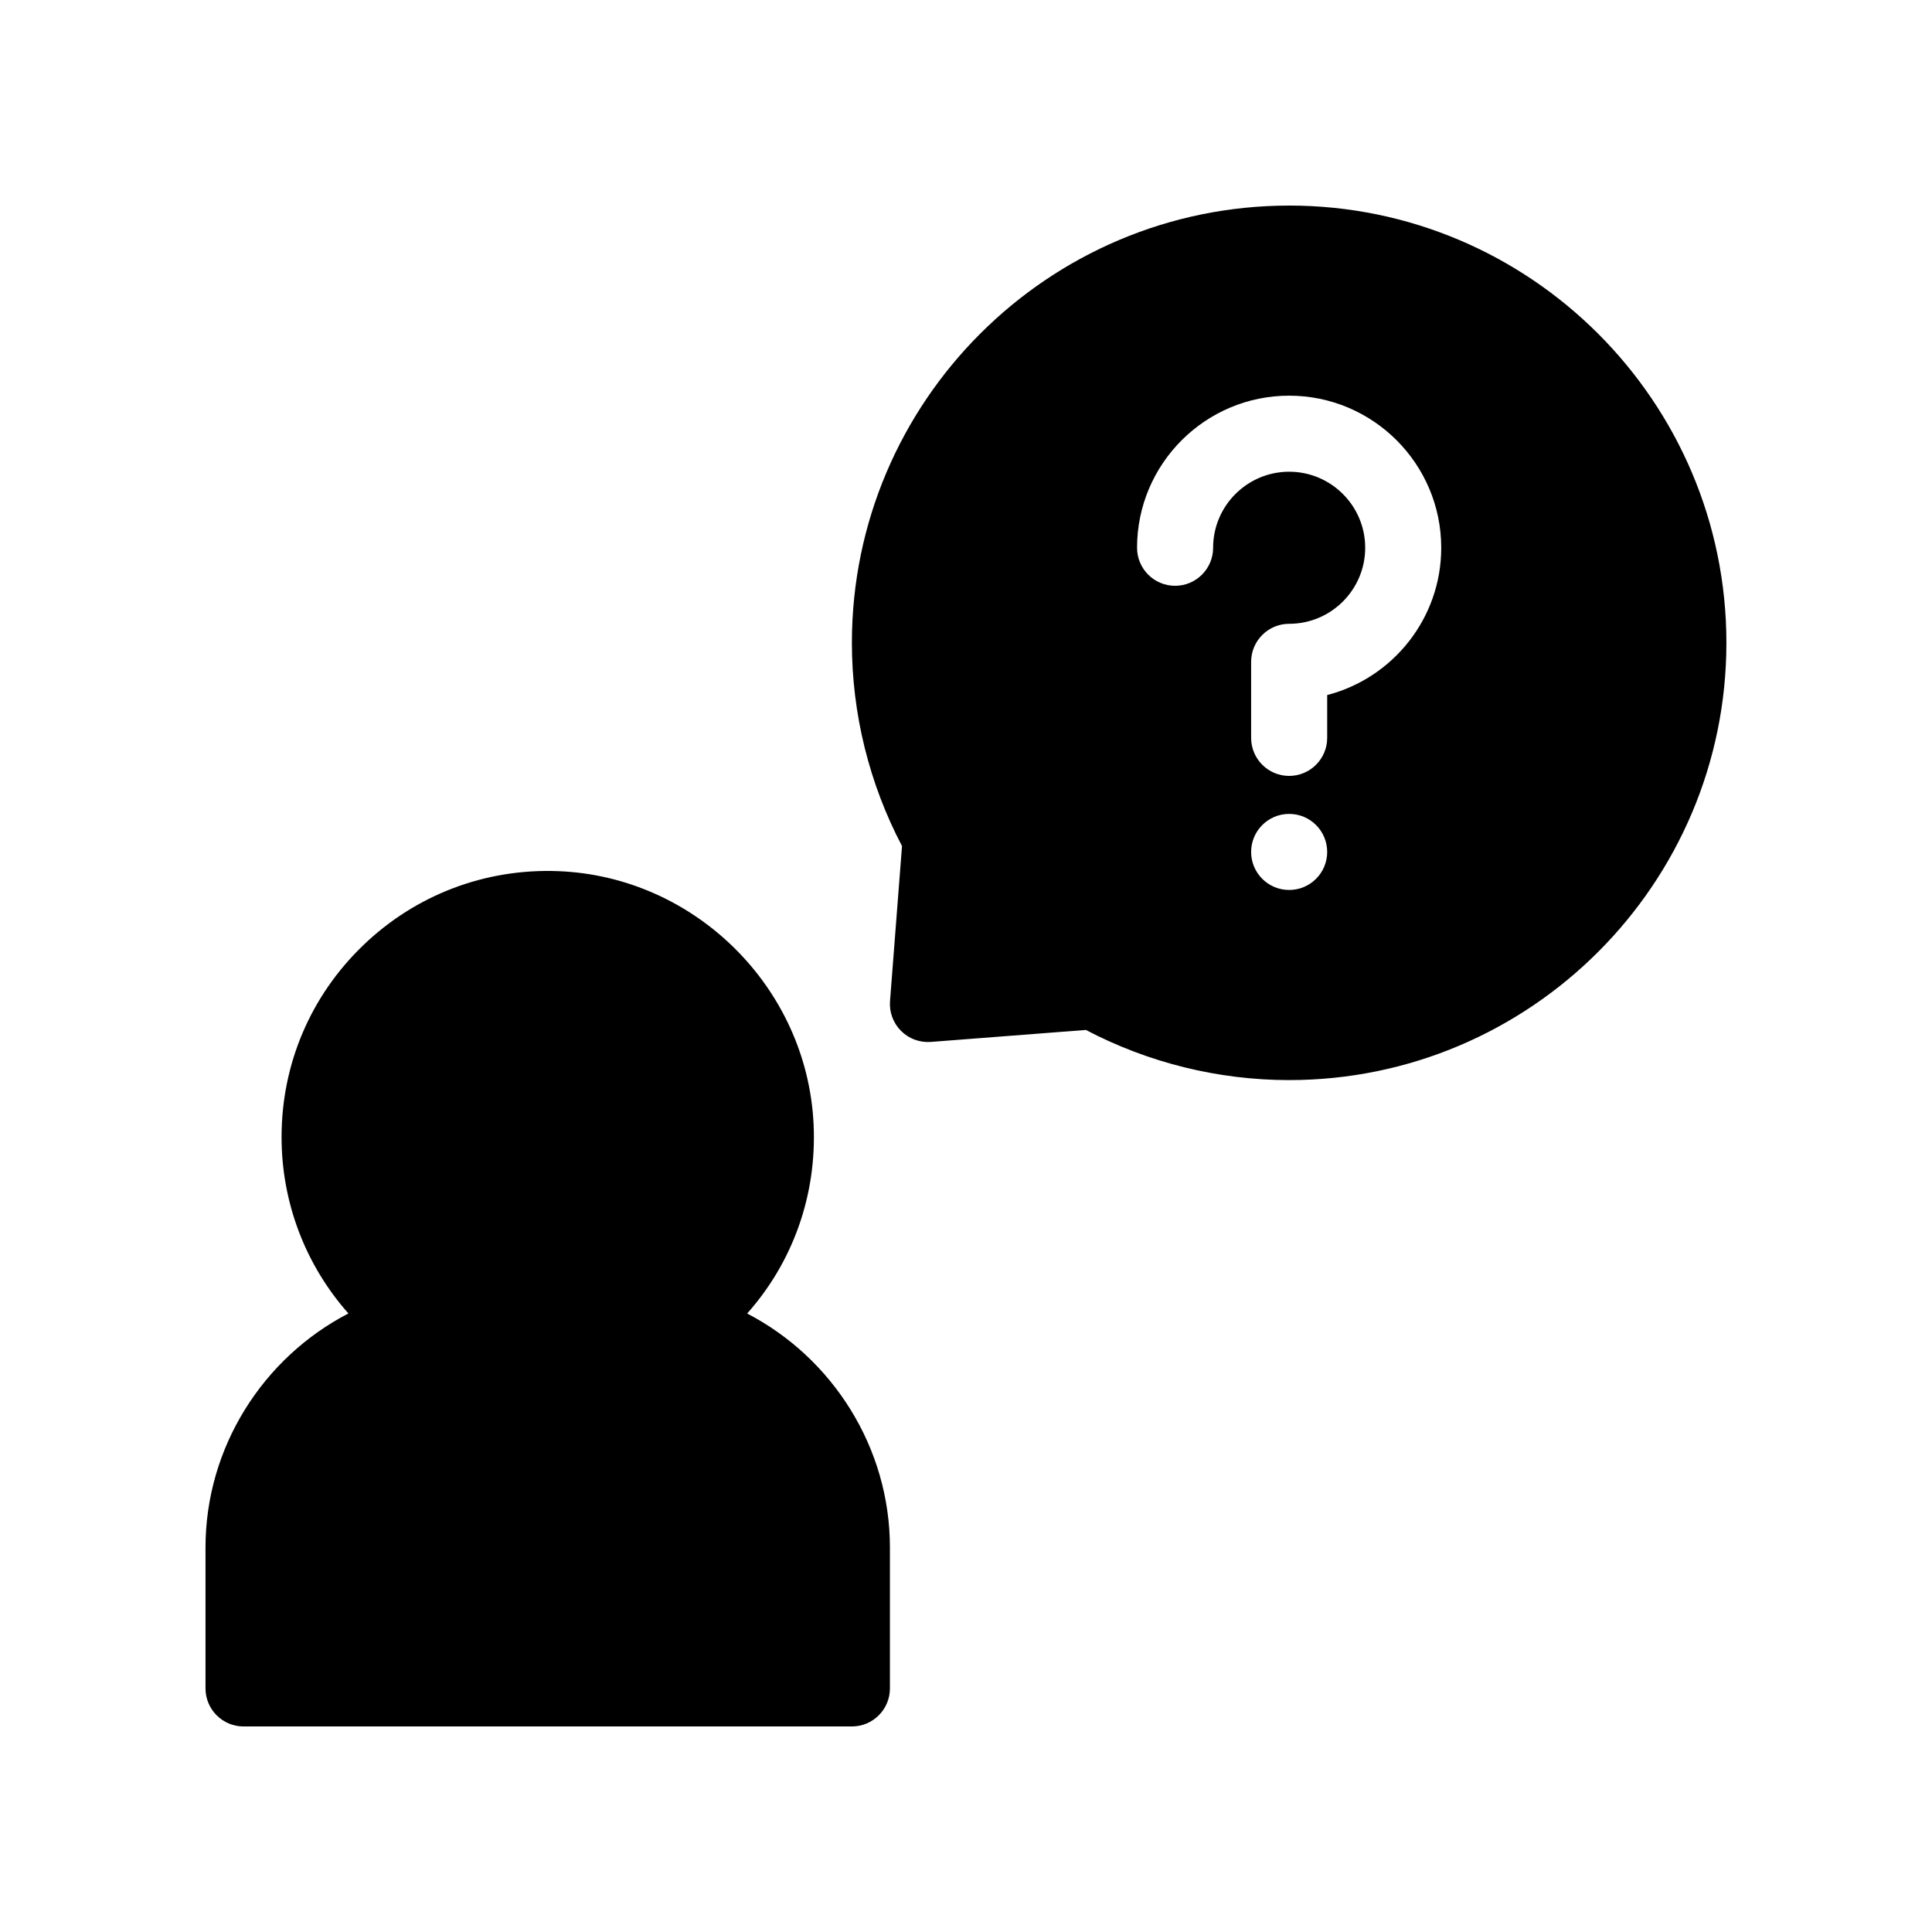
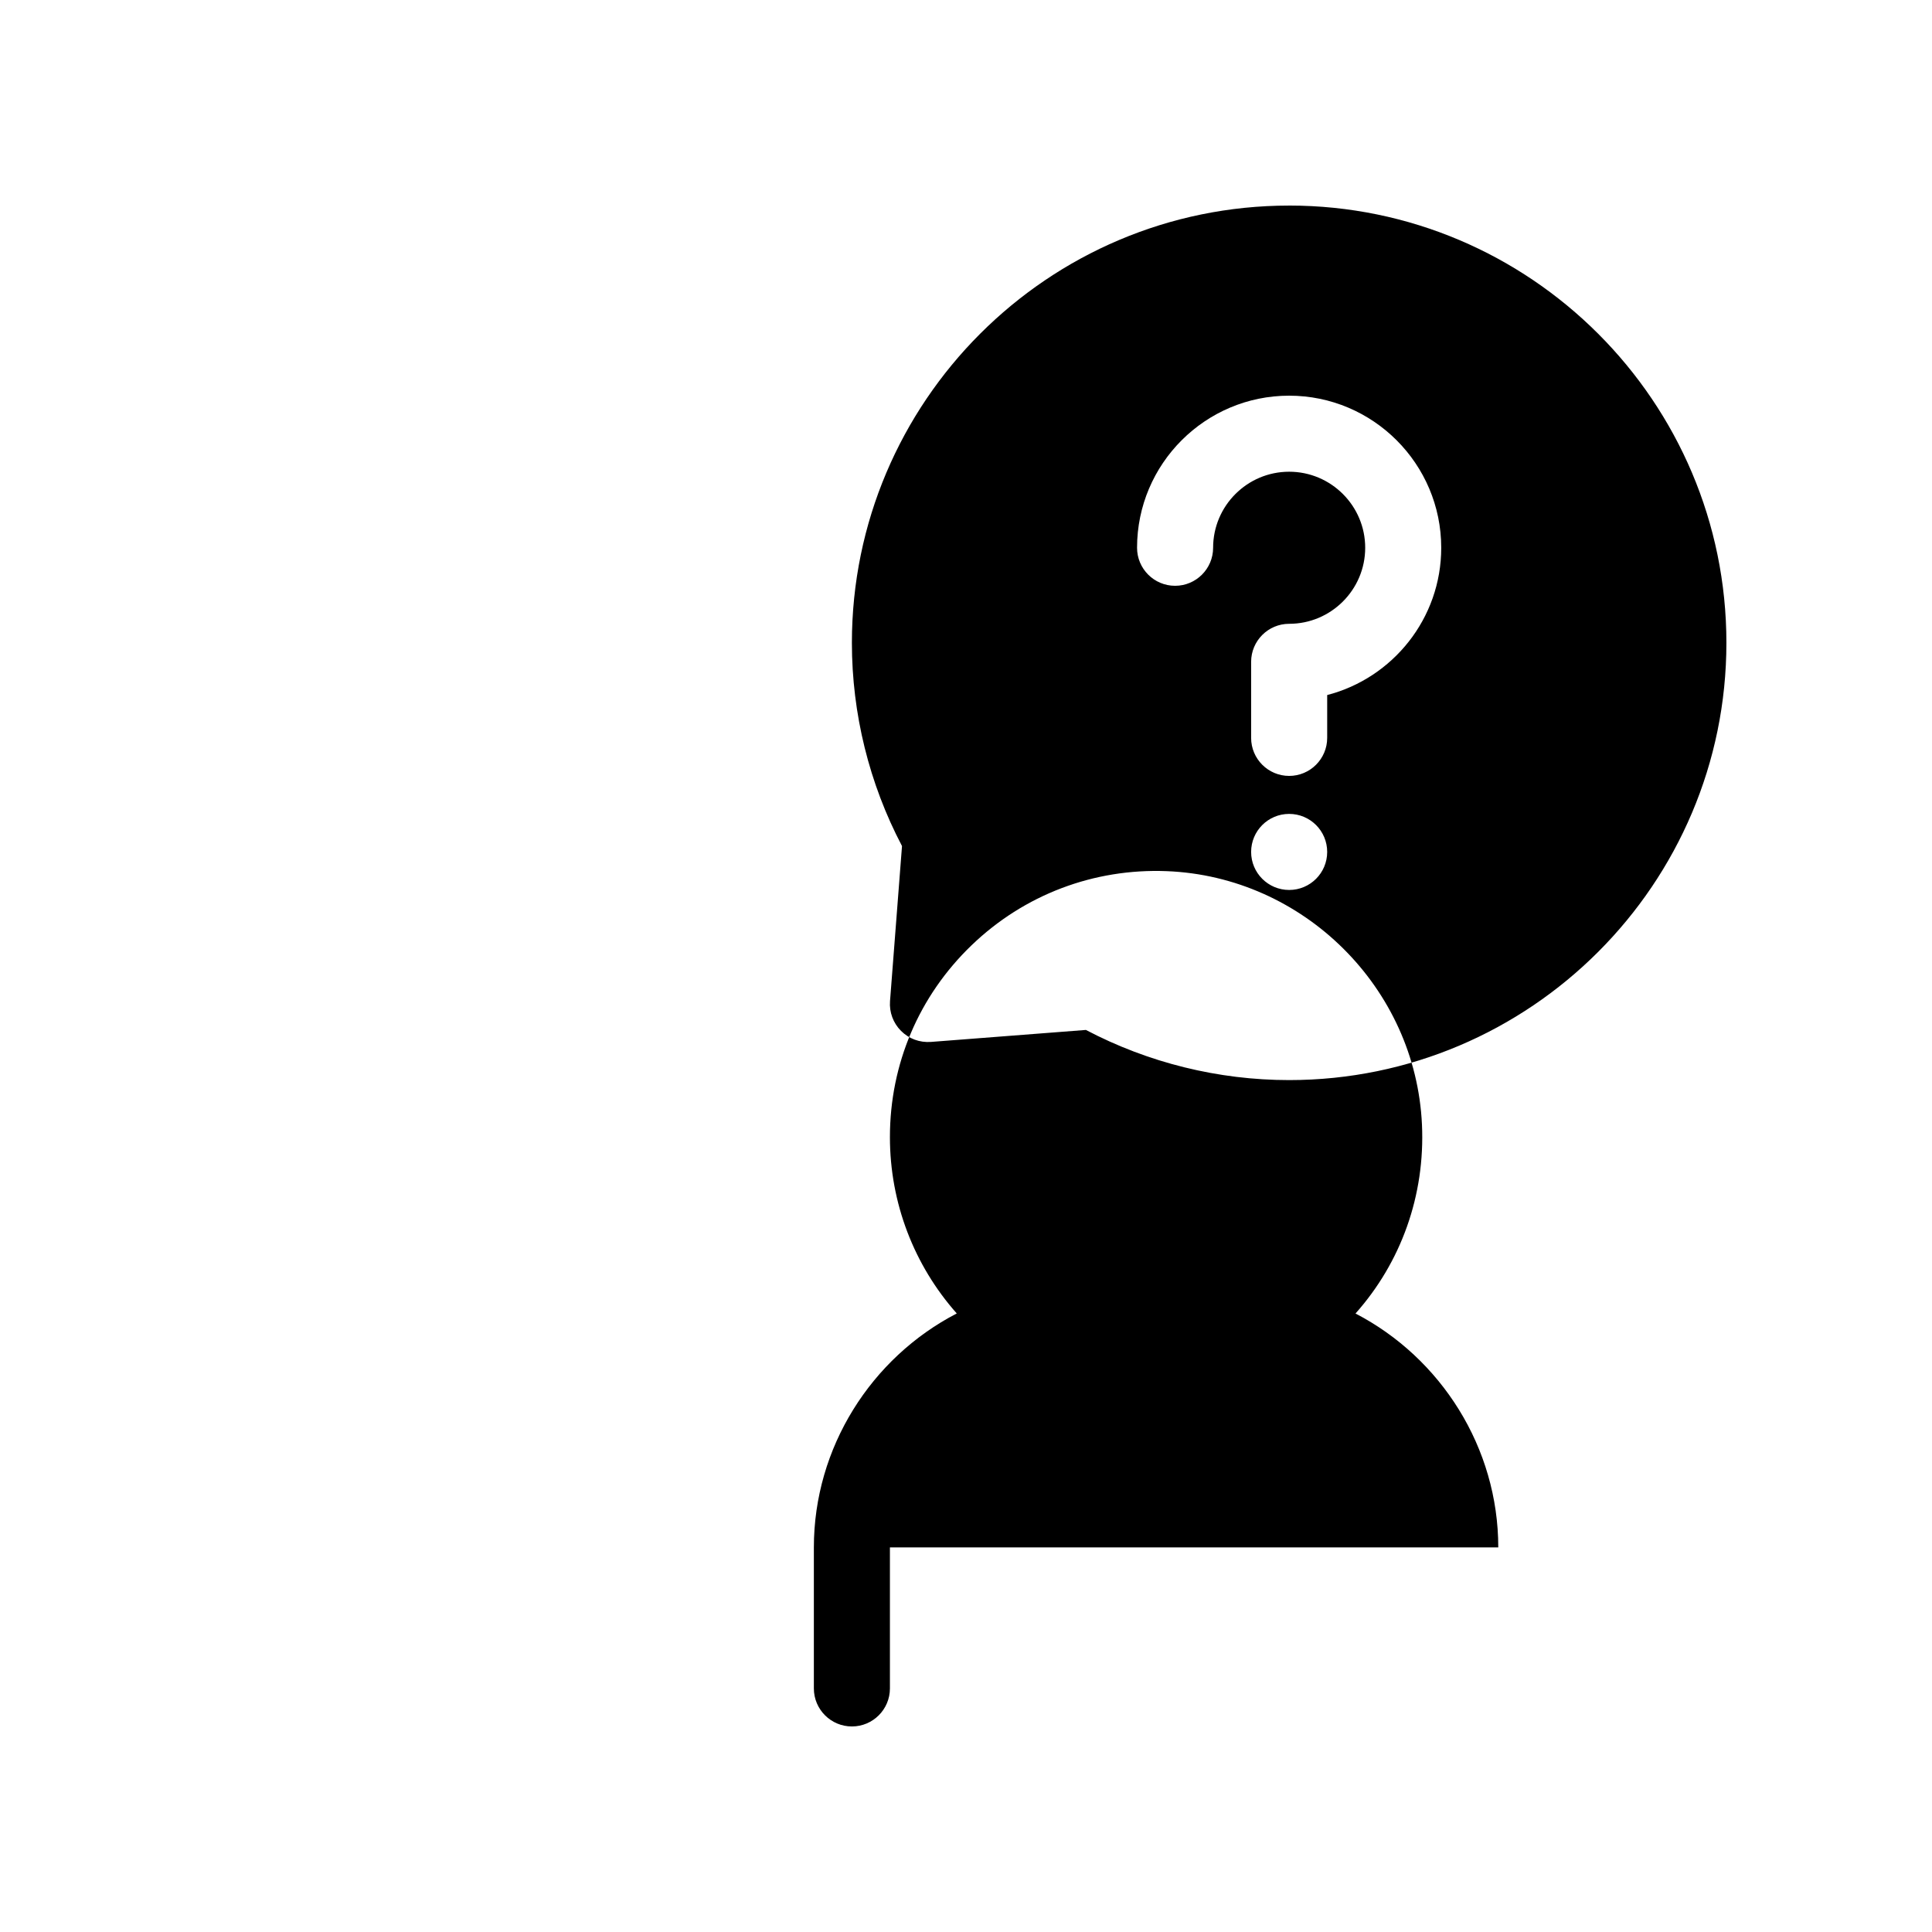
<svg xmlns="http://www.w3.org/2000/svg" fill="#000000" width="800px" height="800px" version="1.1" viewBox="144 144 512 512">
-   <path d="m485.64 198.48c-63.898 0-115.88 51.984-115.88 115.88 0 18.758 4.586 37.309 13.281 53.852l-3.176 41.09c-0.227 2.938 0.84 5.82 2.922 7.898 2.074 2.082 4.918 3.129 7.898 2.922l41.09-3.176c16.555 8.703 35.098 13.289 53.859 13.289 63.898 0 115.88-51.984 115.88-115.88 0.004-63.895-51.977-115.88-115.88-115.88zm0 181.37c-5.566 0-10.078-4.508-10.078-10.078 0-5.566 4.508-10.078 10.078-10.078 5.566 0 10.078 4.508 10.078 10.078 0 5.566-4.508 10.078-10.078 10.078zm10.078-51.656v11.352c0 5.562-4.516 10.078-10.078 10.078s-10.078-4.516-10.078-10.078v-20.152c0-5.562 4.516-10.078 10.078-10.078 11.113 0 20.152-9.039 20.152-20.152 0-11.113-9.039-20.152-20.152-20.152s-20.152 9.039-20.152 20.152c0 5.562-4.516 10.078-10.078 10.078s-10.078-4.516-10.078-10.078c0-22.223 18.082-40.305 40.305-40.305s40.305 18.082 40.305 40.305c0.004 18.746-12.863 34.543-30.223 39.031zm-115.88 225.89v37.367c0 5.562-4.516 10.078-10.078 10.078h-161.22c-5.562 0-10.078-4.516-10.078-10.078v-37.367c0-26.43 15.164-50.238 37.871-62.004-11.305-12.742-17.715-29.27-17.715-46.734 0-19.355 7.684-37.414 21.637-50.836 13.949-13.422 32.422-20.395 51.688-19.645 36.27 1.406 66 30.902 67.672 67.156 0.867 18.773-5.547 36.527-17.613 50.074 22.684 11.77 37.836 35.57 37.836 61.988z" />
+   <path d="m485.64 198.48c-63.898 0-115.88 51.984-115.88 115.88 0 18.758 4.586 37.309 13.281 53.852l-3.176 41.09c-0.227 2.938 0.84 5.82 2.922 7.898 2.074 2.082 4.918 3.129 7.898 2.922l41.09-3.176c16.555 8.703 35.098 13.289 53.859 13.289 63.898 0 115.88-51.984 115.88-115.88 0.004-63.895-51.977-115.88-115.88-115.88zm0 181.37c-5.566 0-10.078-4.508-10.078-10.078 0-5.566 4.508-10.078 10.078-10.078 5.566 0 10.078 4.508 10.078 10.078 0 5.566-4.508 10.078-10.078 10.078zm10.078-51.656v11.352c0 5.562-4.516 10.078-10.078 10.078s-10.078-4.516-10.078-10.078v-20.152c0-5.562 4.516-10.078 10.078-10.078 11.113 0 20.152-9.039 20.152-20.152 0-11.113-9.039-20.152-20.152-20.152s-20.152 9.039-20.152 20.152c0 5.562-4.516 10.078-10.078 10.078s-10.078-4.516-10.078-10.078c0-22.223 18.082-40.305 40.305-40.305s40.305 18.082 40.305 40.305c0.004 18.746-12.863 34.543-30.223 39.031zm-115.88 225.89v37.367c0 5.562-4.516 10.078-10.078 10.078c-5.562 0-10.078-4.516-10.078-10.078v-37.367c0-26.43 15.164-50.238 37.871-62.004-11.305-12.742-17.715-29.27-17.715-46.734 0-19.355 7.684-37.414 21.637-50.836 13.949-13.422 32.422-20.395 51.688-19.645 36.27 1.406 66 30.902 67.672 67.156 0.867 18.773-5.547 36.527-17.613 50.074 22.684 11.77 37.836 35.57 37.836 61.988z" />
</svg>